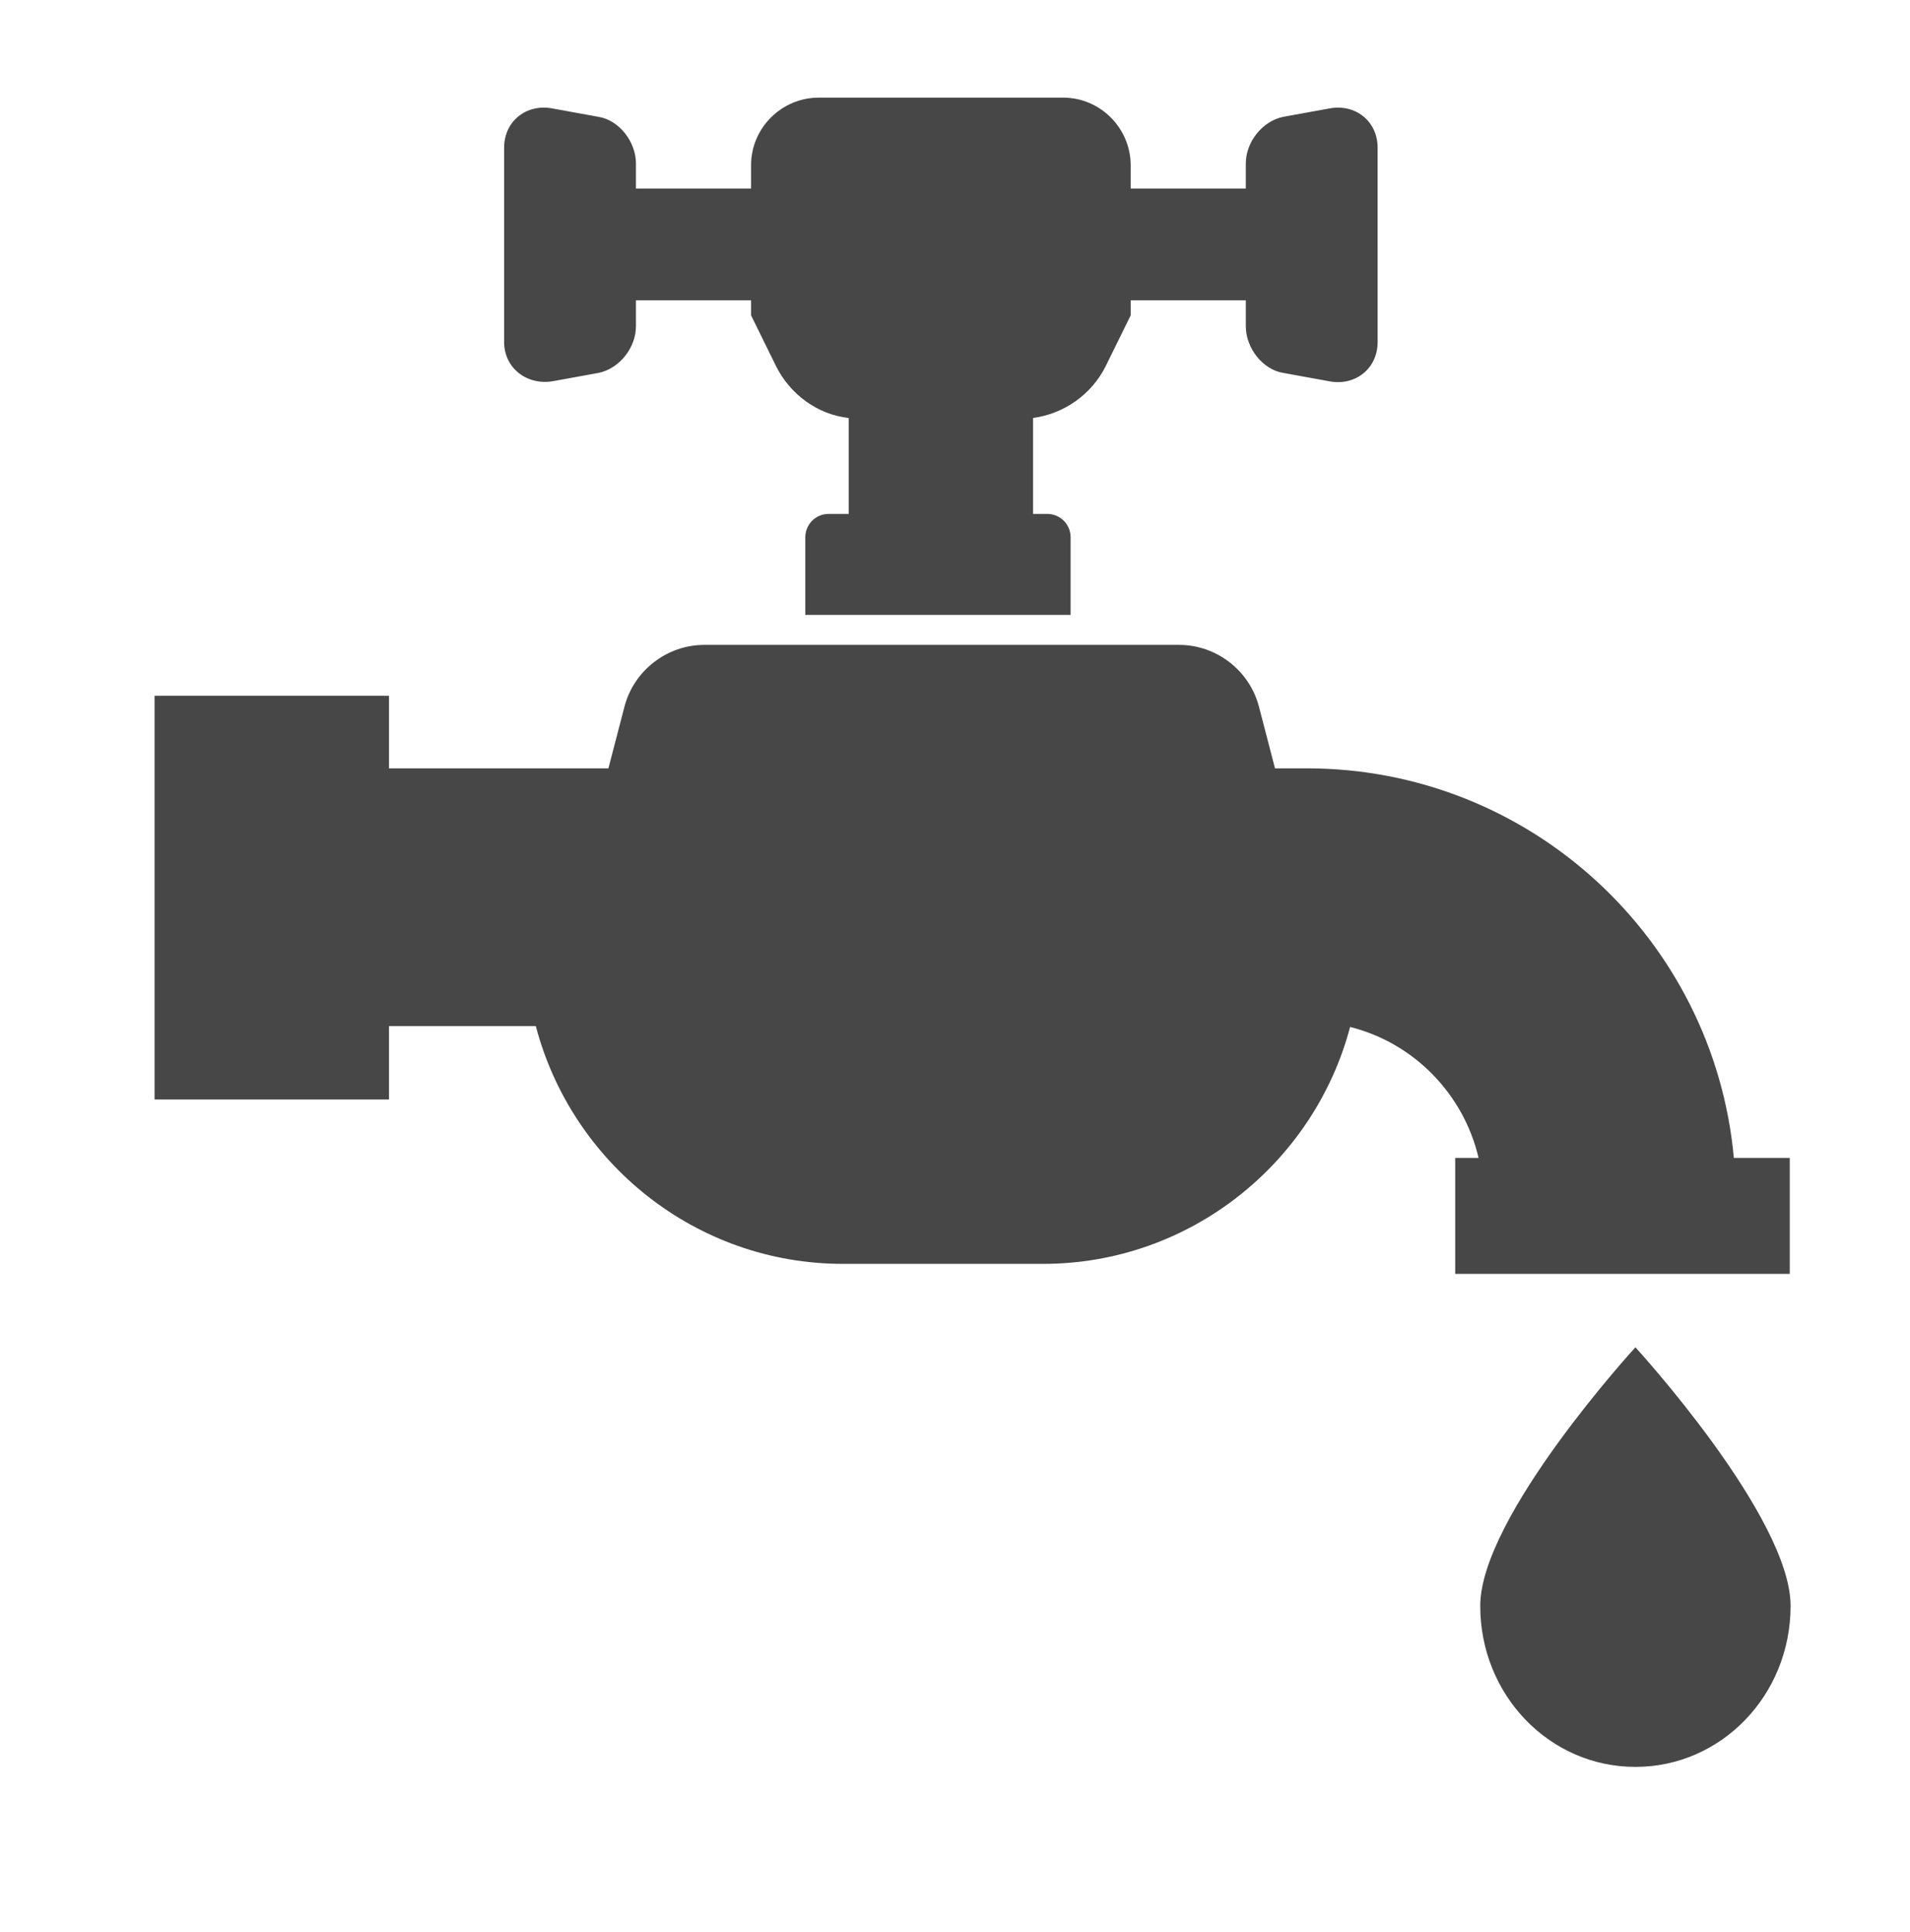
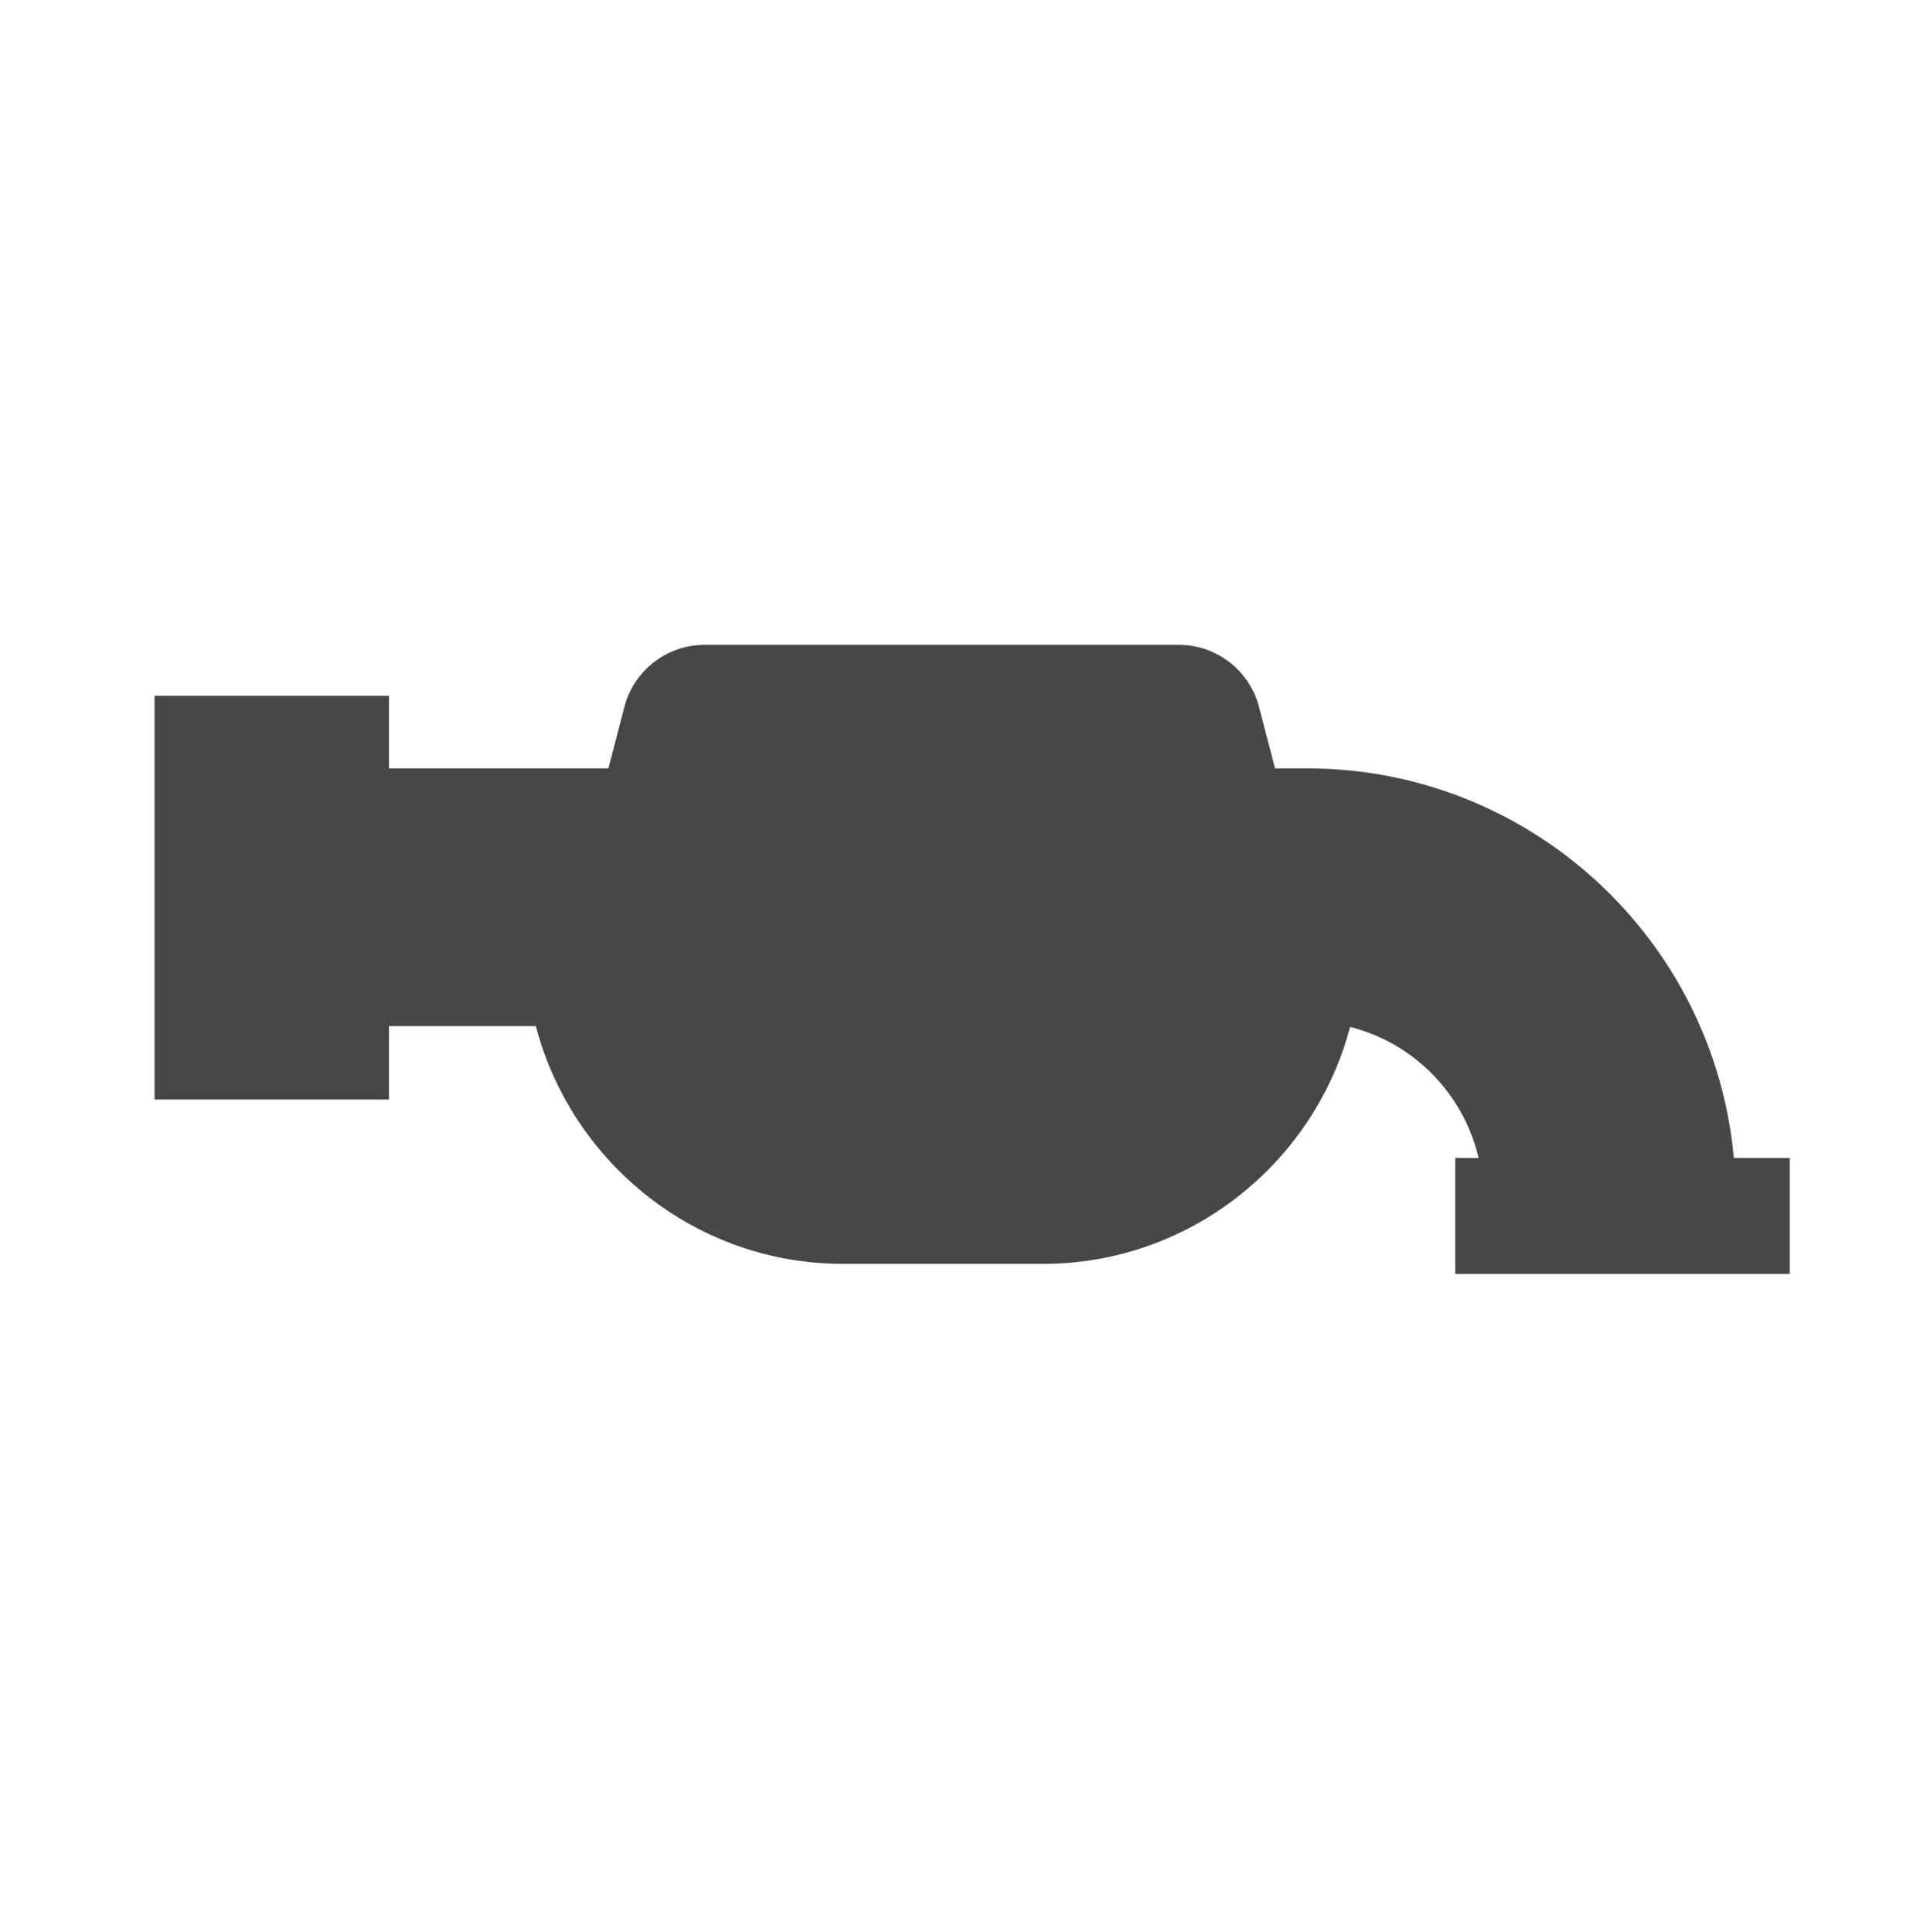
<svg xmlns="http://www.w3.org/2000/svg" id="master-artboard" viewBox="0 0 228.94 231.63" version="1.1" x="0px" y="0px" style="enable-background:new 0 0 1400 980;" width="228.94px" height="231.63px">
  <rect id="ee-background" x="0" y="0" width="228.94" height="231.63" style="fill: white; fill-opacity: 0; pointer-events: none;" />
-   <path id="XMLID_244_" class="st0" d="M1209.9,604.8c0,10.7,8.3,19.3,18.6,19.3c10.3,0,18.6-8.6,18.6-19.3c0-10.7-18.6-31-18.6-31&#10;&#09;&#09;S1209.9,594.1,1209.9,604.8z" style="fill: rgb(71, 71, 71);" transform="matrix(1, 0, 0, 1, -1032.473, -412.296)" />
-   <path id="XMLID_245_" class="st0" d="M1098.7,458l5.5-1c2.5-0.5,4.5-3,4.5-5.6v-3.1h13.8v1.8l3,6.1c1.7,3.4,5,5.8,8.7,6.2v11.5&#10;&#09;&#09;h-2.4c-1.6,0-2.8,1.3-2.8,2.8v9.3h31.8v-9.3c0-1.6-1.3-2.8-2.8-2.8h-1.7v-11.5c3.7-0.5,7-2.8,8.7-6.2l3-6.1v-1.8h13.8v3.1&#10;&#09;&#09;c0,2.6,2,5.2,4.5,5.6l5.5,1c3.1,0.6,5.8-1.5,5.8-4.7V430c0-3.2-2.7-5.3-5.8-4.7l-5.5,1c-2.5,0.5-4.5,3-4.5,5.6v3h-13.8v-2.8&#10;&#09;&#09;c0-4.4-3.6-8.1-8.1-8.1h-29.3c-4.4,0-8.1,3.6-8.1,8.1v2.8h-13.8v-3c0-2.6-2-5.2-4.5-5.6l-5.5-1c-3.1-0.6-5.8,1.5-5.8,4.7v23.3&#10;&#09;&#09;C1092.9,456.4,1095.6,458.5,1098.7,458z" style="fill: rgb(71, 71, 71);" transform="matrix(1, 0, 0, 1, -1032.473, -412.296)" />
  <path id="XMLID_246_" class="st0" d="M1079.1,535.3h17.6c4.3,16.4,19.2,28.5,36.8,28.5h24c17.6,0,32.5-12.1,36.8-28.4&#10;&#09;&#09;c7.6,1.9,13.6,8,15.4,15.7h-2.8V565h40.1v-13.9h-6.7c-2.4-26.2-24.4-46.7-51.2-46.7h-3.8l-1.9-7.3c-1.1-4.4-5.1-7.5-9.6-7.5h-56.9&#10;&#09;&#09;c-4.5,0-8.5,3.1-9.6,7.5l-1.9,7.3h-26.3v-8.7H1051v48.4h28.1V535.3z" style="fill: rgb(71, 71, 71);" transform="matrix(1, 0, 0, 1, -1032.473, -412.296)" />
</svg>